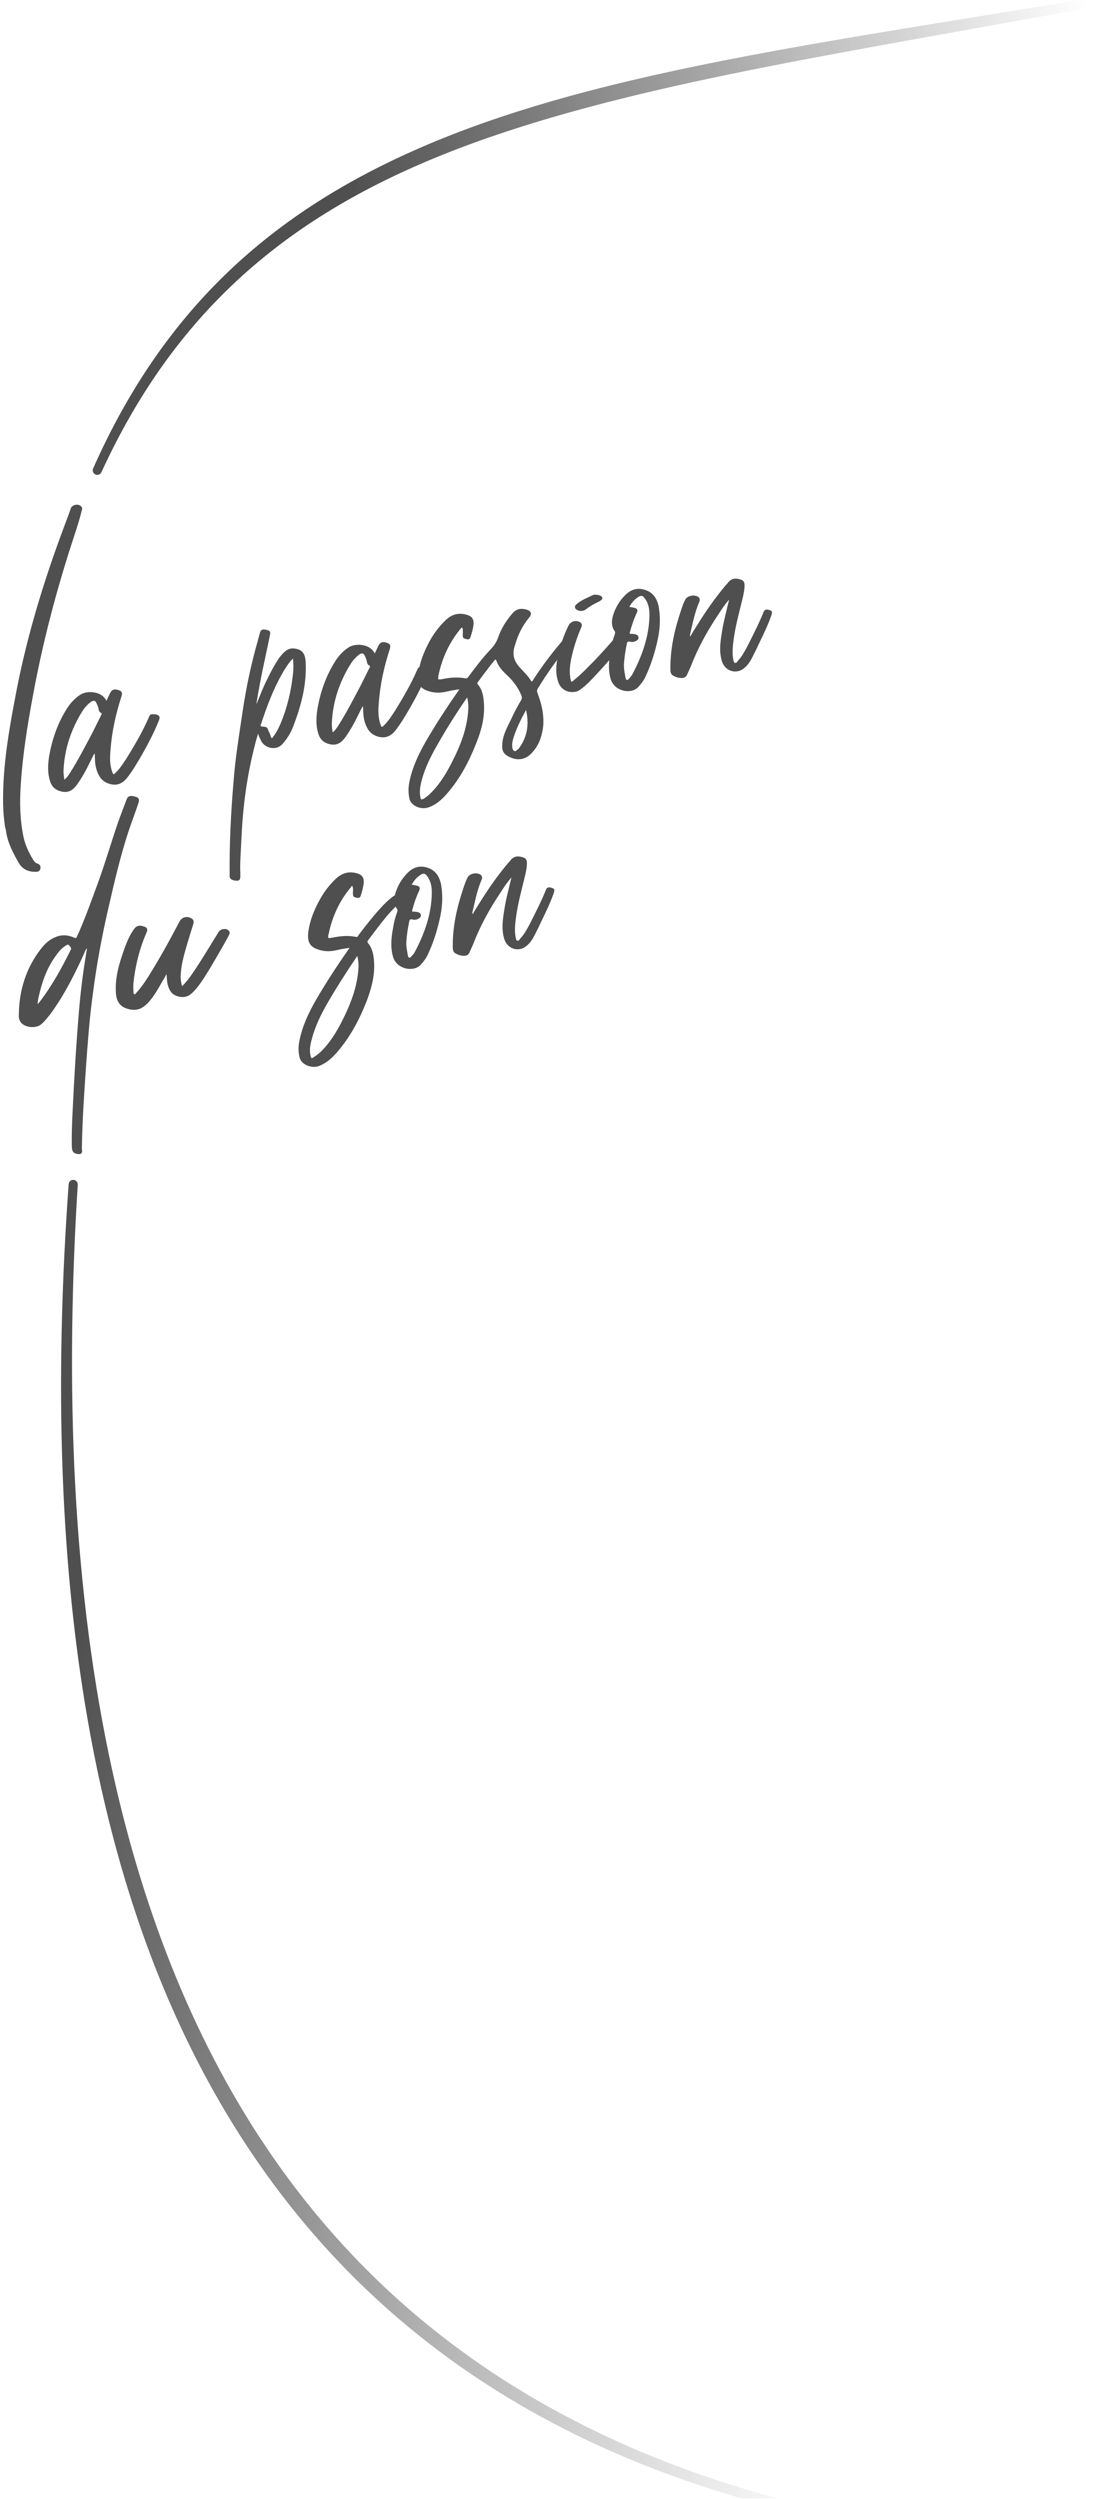
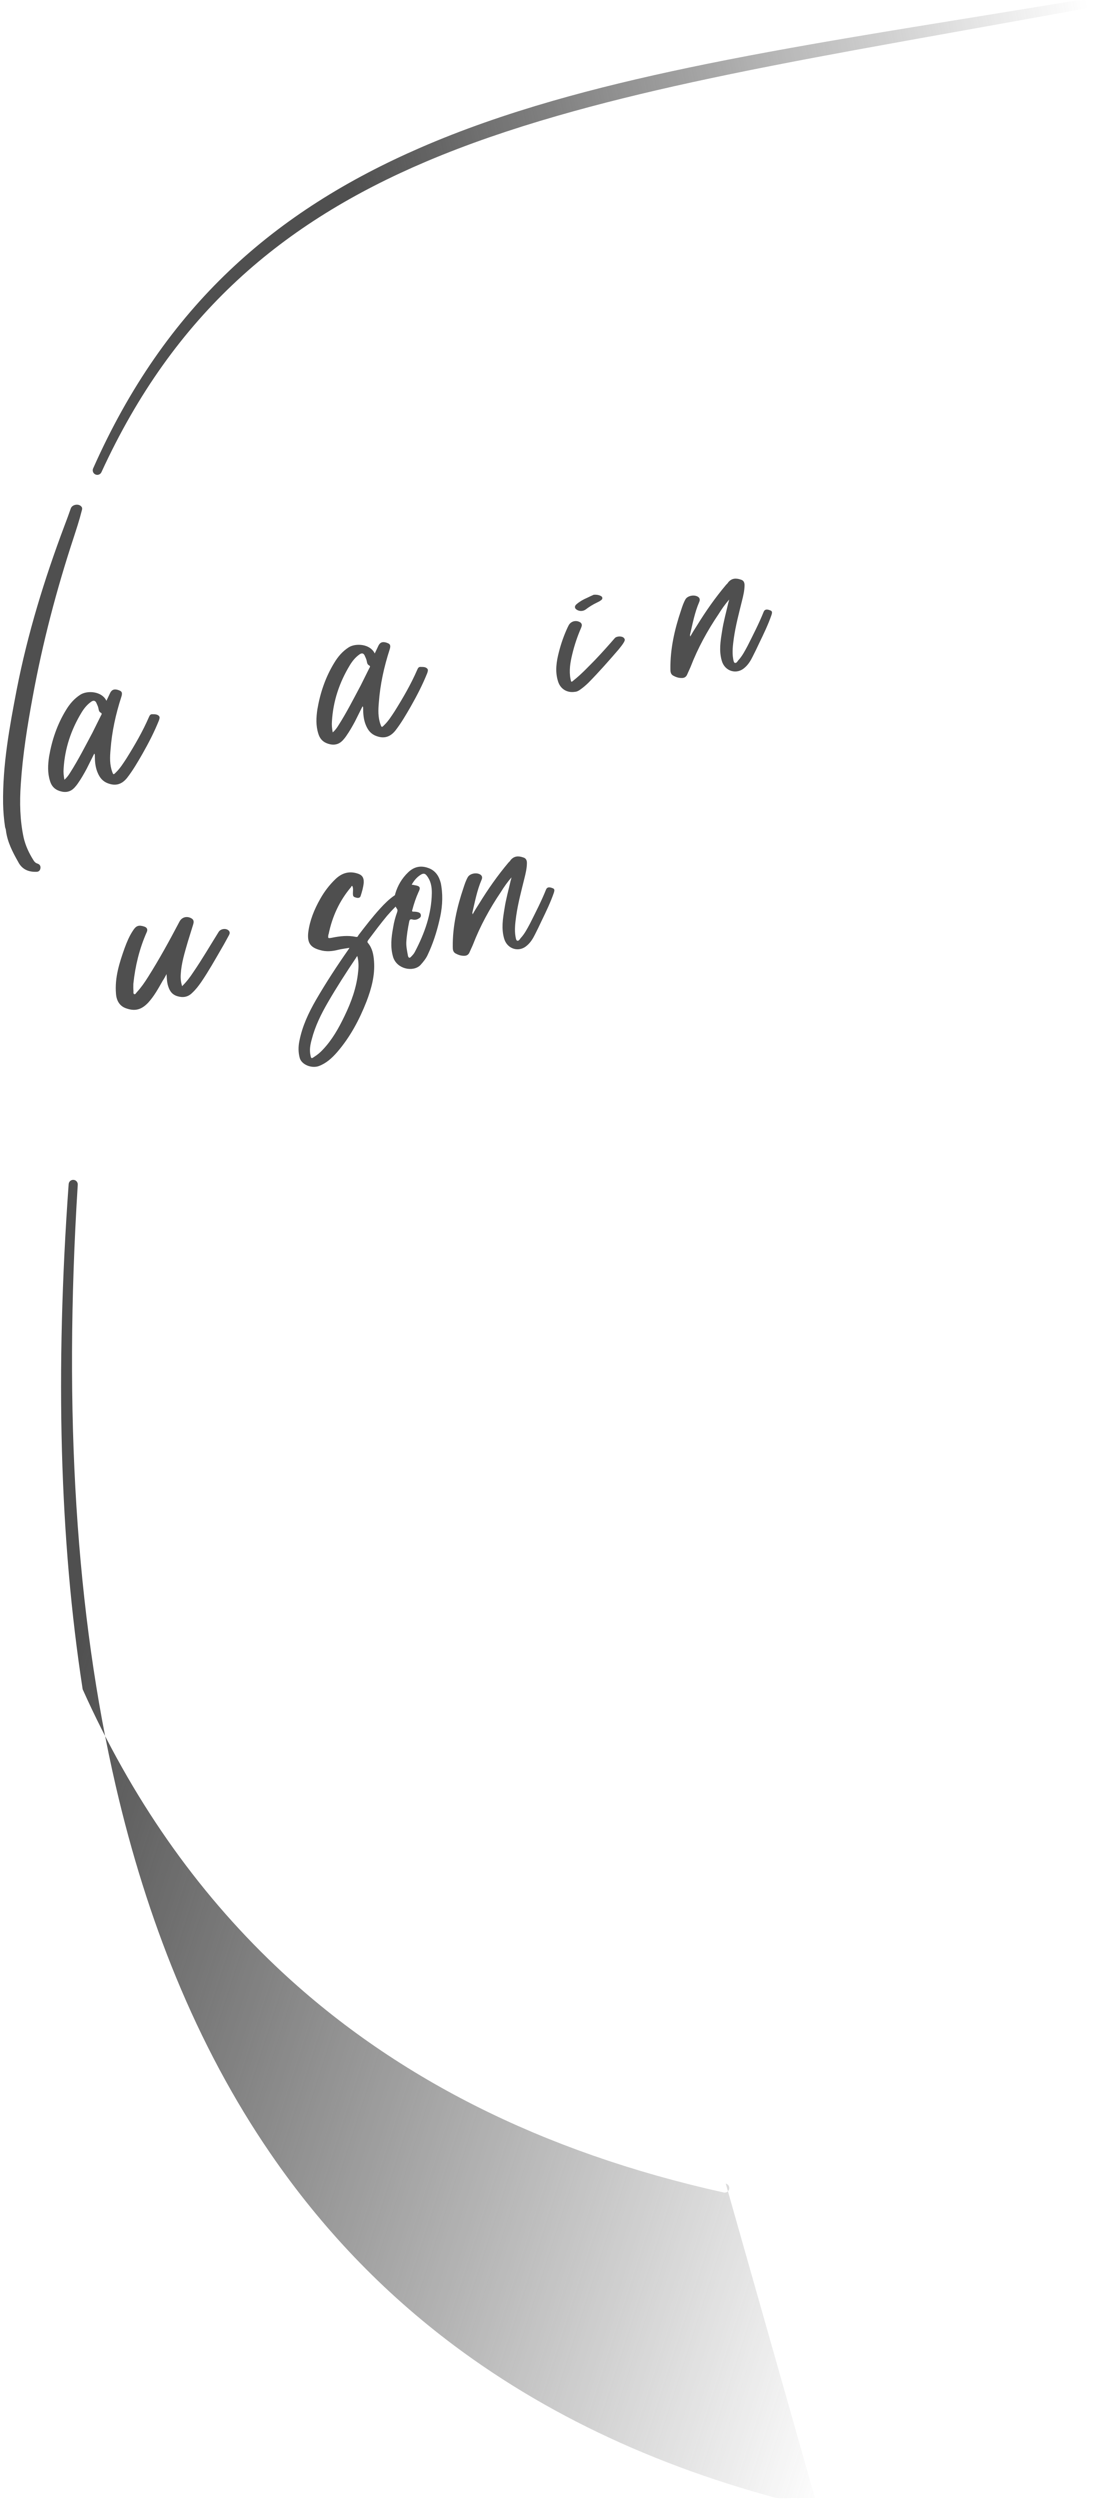
<svg xmlns="http://www.w3.org/2000/svg" width="351px" height="796px" version="1.1" xml:space="preserve" style="fill-rule:evenodd;clip-rule:evenodd;stroke-linejoin:round;stroke-miterlimit:2;">
  <rect id="Sonorisation" x="0.893" y="0.188" width="350" height="795.484" style="fill:none;" />
  <clipPath id="_clip1">
    <rect x="0.893" y="0.188" width="350" height="795.484" />
  </clipPath>
  <g clip-path="url(#_clip1)">
    <g id="FR">
      <path d="M350.983,-1.243c-27.915,4.723 -54.258,8.806 -78.998,12.998c-18.407,3.119 -35.928,6.28 -52.551,9.768c-15.208,3.192 -29.669,6.645 -43.363,10.589c-14.981,4.314 -29.05,9.207 -42.192,14.92c-46.345,20.147 -81.25,50.361 -104.218,102.129c-0.33,0.731 -0.004,1.592 0.727,1.922c0.731,0.33 1.592,0.004 1.922,-0.727c23.174,-50.493 57.826,-79.554 103.459,-98.925c13.011,-5.523 26.908,-10.266 41.684,-14.523c13.589,-3.916 27.915,-7.427 42.981,-10.715c16.543,-3.61 33.971,-6.965 52.278,-10.323c24.68,-4.526 50.943,-9.086 78.778,-14.252c0.79,-0.14 1.317,-0.894 1.177,-1.684c-0.14,-0.79 -0.895,-1.317 -1.684,-1.177Z" style="fill:url(#_Linear2);" />
-       <path d="M260.525,798.771c-45.229,-10.529 -83.809,-27.884 -115.904,-51.905c-22.757,-17.031 -42.231,-37.43 -58.504,-61.165c-11.66,-17.007 -21.668,-35.725 -30.073,-56.143c-7.762,-18.857 -14.161,-39.158 -19.19,-60.912c-12.645,-54.697 -16.667,-118.537 -12.087,-191.397c0.054,-0.801 -0.552,-1.494 -1.352,-1.548c-0.8,-0.054 -1.493,0.552 -1.547,1.352c-4.305,59.601 -2.891,113.26 4.462,160.87c5.937,38.437 15.686,72.96 29.367,103.455c15.5,34.552 36.018,63.957 61.49,88.141c36.994,35.123 84.528,59.19 142.695,72.086c0.782,0.177 1.561,-0.313 1.738,-1.095c0.178,-0.783 -0.313,-1.562 -1.095,-1.739Z" style="fill:url(#_Linear3);" />
+       <path d="M260.525,798.771c-45.229,-10.529 -83.809,-27.884 -115.904,-51.905c-22.757,-17.031 -42.231,-37.43 -58.504,-61.165c-11.66,-17.007 -21.668,-35.725 -30.073,-56.143c-7.762,-18.857 -14.161,-39.158 -19.19,-60.912c-12.645,-54.697 -16.667,-118.537 -12.087,-191.397c0.054,-0.801 -0.552,-1.494 -1.352,-1.548c-0.8,-0.054 -1.493,0.552 -1.547,1.352c-4.305,59.601 -2.891,113.26 4.462,160.87c15.5,34.552 36.018,63.957 61.49,88.141c36.994,35.123 84.528,59.19 142.695,72.086c0.782,0.177 1.561,-0.313 1.738,-1.095c0.178,-0.783 -0.313,-1.562 -1.095,-1.739Z" style="fill:url(#_Linear3);" />
      <g transform="matrix(3.856,-0.68,0.68,3.856,-1576.23,394.767)">
        <g transform="matrix(19.156,0,0,19.156,404.173,40.168)">
          <path d="M0.134,-0.694c0.081,-0.218 0.178,-0.429 0.288,-0.634c0.018,-0.034 0.037,-0.069 0.053,-0.105c0.003,-0.006 0.007,-0.013 0.002,-0.02c-0.009,-0.015 -0.036,-0.015 -0.045,0c-0.013,0.023 -0.026,0.046 -0.04,0.069c-0.123,0.208 -0.233,0.423 -0.32,0.649c-0.058,0.152 -0.115,0.305 -0.141,0.467c-0.005,0.032 -0.008,0.064 -0.009,0.099c-0,0.003 0.002,0.01 0.001,0.017c-0.002,0.048 0.012,0.093 0.028,0.138c0.01,0.033 0.034,0.05 0.067,0.055c0.009,0.002 0.017,0 0.021,-0.01c0.004,-0.01 0.001,-0.018 -0.008,-0.023c-0.008,-0.004 -0.012,-0.01 -0.015,-0.018c-0.013,-0.032 -0.022,-0.065 -0.024,-0.1c-0.003,-0.077 0.009,-0.152 0.027,-0.225c0.03,-0.123 0.071,-0.241 0.115,-0.359Z" style="fill:#4f4f4f;fill-rule:nonzero;" />
        </g>
        <g transform="matrix(19.156,0,0,19.156,408.157,40.168)">
          <path d="M0.296,-0.627c0.008,-0.015 0.007,-0.022 -0.002,-0.028c-0.018,-0.012 -0.031,-0.011 -0.041,0.002c-0.007,0.01 -0.014,0.02 -0.022,0.031c-0.012,-0.044 -0.072,-0.058 -0.104,-0.045c-0.029,0.012 -0.052,0.031 -0.072,0.054c-0.047,0.053 -0.081,0.115 -0.105,0.182c-0.011,0.033 -0.019,0.067 -0.014,0.103c0.003,0.026 0.017,0.043 0.042,0.053c0.023,0.009 0.043,0.004 0.061,-0.012c0.004,-0.003 0.008,-0.007 0.012,-0.011c0.017,-0.017 0.032,-0.035 0.047,-0.054c0.014,-0.019 0.028,-0.038 0.043,-0.058c0.003,0.004 0.001,0.007 0.001,0.009c-0.004,0.023 -0.006,0.045 -0.002,0.067c0.004,0.021 0.011,0.04 0.03,0.054c0.032,0.022 0.061,0.021 0.09,-0.004c0.03,-0.027 0.056,-0.058 0.082,-0.089c0.034,-0.041 0.066,-0.083 0.094,-0.128c0.003,-0.006 0.007,-0.012 0.004,-0.018c-0.006,-0.01 -0.017,-0.011 -0.027,-0.013c-0.008,-0.002 -0.012,0.003 -0.016,0.009c-0.037,0.056 -0.08,0.107 -0.125,0.157c-0.017,0.018 -0.034,0.037 -0.055,0.051c-0.011,0.008 -0.012,0.007 -0.014,-0.005c-0.006,-0.033 0.001,-0.064 0.009,-0.094c0.019,-0.075 0.048,-0.145 0.084,-0.213Zm-0.099,0.063c-0.016,0.022 -0.032,0.043 -0.048,0.065c-0.04,0.051 -0.079,0.103 -0.123,0.151c-0.008,0.009 -0.017,0.018 -0.029,0.025c-0,-0.017 0.001,-0.032 0.005,-0.047c0.02,-0.084 0.06,-0.157 0.116,-0.221c0.014,-0.016 0.03,-0.03 0.05,-0.039c0.01,-0.004 0.016,-0.001 0.019,0.008c0.002,0.009 0.005,0.017 0.005,0.026c-0,0.008 -0,0.015 0.007,0.02c0.006,0.005 -0,0.009 -0.002,0.012Z" style="fill:#4f4f4f;fill-rule:nonzero;" />
        </g>
        <g transform="matrix(19.156,0,0,19.156,423.654,40.168)">
-           <path d="M0.115,-0.678c0.013,-0.033 0.027,-0.066 0.04,-0.1c0.005,-0.011 0.002,-0.017 -0.01,-0.022c-0.016,-0.007 -0.023,-0.007 -0.03,0.005c-0.005,0.01 -0.009,0.02 -0.014,0.03c-0.046,0.094 -0.085,0.191 -0.118,0.29c-0.031,0.094 -0.064,0.186 -0.088,0.281c-0.035,0.131 -0.065,0.263 -0.087,0.396c-0.001,0.006 0,0.011 0.005,0.015c0.006,0.004 0.012,0.008 0.02,0.009c0.011,0.003 0.016,-0.001 0.019,-0.012c0.002,-0.01 0.004,-0.021 0.005,-0.032c0.008,-0.046 0.02,-0.091 0.03,-0.137c0.029,-0.129 0.069,-0.254 0.124,-0.374c0.006,-0.015 0.014,-0.029 0.021,-0.044c0.001,0.011 0.004,0.021 0.007,0.031c0.008,0.033 0.055,0.057 0.088,0.03c0.024,-0.019 0.044,-0.042 0.059,-0.068c0.048,-0.08 0.087,-0.165 0.098,-0.259c0.004,-0.038 -0.008,-0.055 -0.041,-0.064c-0.016,-0.004 -0.029,0.001 -0.042,0.009c-0.009,0.006 -0.017,0.013 -0.025,0.02c-0.023,0.024 -0.044,0.05 -0.063,0.077c-0.024,0.031 -0.044,0.065 -0.065,0.098l0,-0.003c0.021,-0.06 0.043,-0.118 0.067,-0.176Zm-0.064,0.268c0.04,-0.074 0.082,-0.146 0.138,-0.21c0.01,-0.011 0.02,-0.022 0.032,-0.032c0.003,-0.003 0.007,-0.005 0.012,-0.009c-0.001,0.023 -0.005,0.044 -0.011,0.064c-0.02,0.07 -0.049,0.137 -0.088,0.198c-0.012,0.018 -0.025,0.036 -0.041,0.05c-0.002,0.002 -0.004,0.006 -0.007,0.004c-0.003,-0.001 -0.003,-0.004 -0.003,-0.007c-0.001,-0.011 -0.005,-0.022 -0.007,-0.033c-0.001,-0.01 -0.012,-0.012 -0.02,-0.014c-0.008,-0.002 -0.009,-0.004 -0.005,-0.011Z" style="fill:#4f4f4f;fill-rule:nonzero;" />
-         </g>
+           </g>
        <g transform="matrix(19.156,0,0,19.156,430.32,40.168)">
          <path d="M0.296,-0.627c0.008,-0.015 0.007,-0.022 -0.002,-0.028c-0.018,-0.012 -0.031,-0.011 -0.041,0.002c-0.007,0.01 -0.014,0.02 -0.022,0.031c-0.012,-0.044 -0.072,-0.058 -0.104,-0.045c-0.029,0.012 -0.052,0.031 -0.072,0.054c-0.047,0.053 -0.081,0.115 -0.105,0.182c-0.011,0.033 -0.019,0.067 -0.014,0.103c0.003,0.026 0.017,0.043 0.042,0.053c0.023,0.009 0.043,0.004 0.061,-0.012c0.004,-0.003 0.008,-0.007 0.012,-0.011c0.017,-0.017 0.032,-0.035 0.047,-0.054c0.014,-0.019 0.028,-0.038 0.043,-0.058c0.003,0.004 0.001,0.007 0.001,0.009c-0.004,0.023 -0.006,0.045 -0.002,0.067c0.004,0.021 0.011,0.04 0.03,0.054c0.032,0.022 0.061,0.021 0.09,-0.004c0.03,-0.027 0.056,-0.058 0.082,-0.089c0.034,-0.041 0.066,-0.083 0.094,-0.128c0.003,-0.006 0.007,-0.012 0.004,-0.018c-0.006,-0.01 -0.017,-0.011 -0.027,-0.013c-0.008,-0.002 -0.012,0.003 -0.016,0.009c-0.037,0.056 -0.08,0.107 -0.125,0.157c-0.017,0.018 -0.034,0.037 -0.055,0.051c-0.011,0.008 -0.012,0.007 -0.014,-0.005c-0.006,-0.033 0.001,-0.064 0.009,-0.094c0.019,-0.075 0.048,-0.145 0.084,-0.213Zm-0.099,0.063c-0.016,0.022 -0.032,0.043 -0.048,0.065c-0.04,0.051 -0.079,0.103 -0.123,0.151c-0.008,0.009 -0.017,0.018 -0.029,0.025c-0,-0.017 0.001,-0.032 0.005,-0.047c0.02,-0.084 0.06,-0.157 0.116,-0.221c0.014,-0.016 0.03,-0.03 0.05,-0.039c0.01,-0.004 0.016,-0.001 0.019,0.008c0.002,0.009 0.005,0.017 0.005,0.026c-0,0.008 -0,0.015 0.007,0.02c0.006,0.005 -0,0.009 -0.002,0.012Z" style="fill:#4f4f4f;fill-rule:nonzero;" />
        </g>
        <g transform="matrix(19.156,0,0,19.156,438.155,40.168)">
-           <path d="M0.666,-0.554c-0.011,-0.006 -0.02,-0.006 -0.031,0.002c-0.06,0.048 -0.116,0.099 -0.168,0.155c-0.003,0.003 -0.004,0.007 -0.01,0.008c-0.009,-0.024 -0.024,-0.044 -0.037,-0.065c-0.008,-0.012 -0.014,-0.024 -0.017,-0.038c-0.005,-0.023 0.002,-0.044 0.013,-0.064c0.019,-0.039 0.045,-0.074 0.079,-0.103c0.014,-0.012 0.013,-0.025 -0.005,-0.034c-0.022,-0.011 -0.043,-0.012 -0.064,0.006c-0.03,0.025 -0.056,0.053 -0.075,0.087c-0.011,0.021 -0.027,0.036 -0.045,0.049c-0.039,0.029 -0.074,0.062 -0.109,0.095c-0.004,0.004 -0.007,0.007 -0.014,0.005c-0.031,-0.012 -0.063,-0.015 -0.097,-0.014c-0.02,0 -0.02,0 -0.013,-0.02c0.028,-0.069 0.069,-0.128 0.125,-0.176c0.003,-0.002 0.005,-0.005 0.009,-0.005c0.003,0.013 -0.003,0.024 -0.004,0.037c-0.001,0.01 0.007,0.012 0.014,0.015c0.006,0.003 0.013,0.003 0.017,-0.005c0.009,-0.017 0.018,-0.034 0.023,-0.053c0.005,-0.023 -0.002,-0.035 -0.024,-0.045c-0.032,-0.015 -0.061,-0.011 -0.09,0.008c-0.031,0.021 -0.057,0.045 -0.08,0.073c-0.033,0.041 -0.061,0.085 -0.075,0.136c-0.011,0.038 -0.001,0.06 0.035,0.077c0.025,0.013 0.052,0.015 0.08,0.013c0.015,-0.001 0.03,0 0.047,0c-0.003,0.002 -0.004,0.004 -0.006,0.006c-0.06,0.06 -0.118,0.122 -0.172,0.186c-0.041,0.049 -0.077,0.1 -0.1,0.159c-0.009,0.023 -0.013,0.046 -0.012,0.071c0.002,0.03 0.04,0.055 0.074,0.049c0.033,-0.005 0.061,-0.023 0.086,-0.043c0.066,-0.053 0.117,-0.119 0.161,-0.191c0.031,-0.05 0.055,-0.102 0.061,-0.161c0.003,-0.029 0.004,-0.057 -0.012,-0.083c-0.002,-0.005 -0,-0.007 0.003,-0.01c0.015,-0.014 0.03,-0.029 0.046,-0.043c0.012,-0.012 0.025,-0.023 0.038,-0.034c0.002,-0.002 0.006,-0.007 0.008,0c0.004,0.027 0.018,0.049 0.034,0.07c0.021,0.028 0.037,0.059 0.045,0.094c0.002,0.008 0.001,0.014 -0.004,0.021c-0.021,0.024 -0.04,0.049 -0.058,0.075c-0.021,0.029 -0.044,0.057 -0.053,0.093c-0.008,0.029 -0.003,0.045 0.02,0.061c0.032,0.024 0.068,0.023 0.099,-0.002c0.034,-0.026 0.053,-0.062 0.065,-0.102c0.012,-0.046 0.01,-0.093 0.001,-0.139c-0.002,-0.009 -0.002,-0.016 0.005,-0.023c0.05,-0.057 0.104,-0.11 0.162,-0.158c0.009,-0.007 0.018,-0.014 0.027,-0.022c0.008,-0.007 0.007,-0.014 -0.002,-0.018Zm-0.498,0.25c-0.019,0.069 -0.055,0.129 -0.097,0.185c-0.034,0.046 -0.071,0.09 -0.118,0.122c-0.011,0.008 -0.022,0.014 -0.035,0.019c-0.008,0.003 -0.011,0 -0.011,-0.008c-0.001,-0.025 0.007,-0.047 0.017,-0.069c0.024,-0.053 0.059,-0.099 0.096,-0.143c0.048,-0.058 0.098,-0.113 0.15,-0.166c0.002,-0.002 0.003,-0.003 0.006,-0.006c0.002,0.024 -0.002,0.045 -0.008,0.066Zm0.191,0.181c-0.003,0.003 -0.006,0.006 -0.009,0.007c-0.005,0.003 -0.011,0.009 -0.017,0.004c-0.005,-0.004 -0.005,-0.011 -0.005,-0.017c0.001,-0.014 0.006,-0.027 0.012,-0.038c0.02,-0.039 0.046,-0.073 0.073,-0.107c0.003,0.058 -0.012,0.109 -0.054,0.151Z" style="fill:#4f4f4f;fill-rule:nonzero;" />
-         </g>
+           </g>
        <g transform="matrix(19.156,0,0,19.156,449.974,40.168)">
          <path d="M0.037,-0.597c-0.002,0.003 -0.004,0.005 -0.006,0.008c-0.021,0.03 -0.039,0.062 -0.054,0.095c-0.018,0.039 -0.032,0.08 -0.026,0.124c0.004,0.033 0.029,0.056 0.064,0.056c0.008,0.001 0.016,-0.002 0.024,-0.006c0.013,-0.006 0.026,-0.014 0.038,-0.022c0.052,-0.037 0.102,-0.077 0.151,-0.117c0.01,-0.009 0.02,-0.017 0.028,-0.027c0.004,-0.005 0.007,-0.01 0.003,-0.016c-0.005,-0.011 -0.029,-0.015 -0.039,-0.007c-0.032,0.026 -0.065,0.052 -0.099,0.077c-0.034,0.024 -0.067,0.049 -0.104,0.069c-0.011,0.007 -0.012,0.006 -0.012,-0.007c-0.001,-0.036 0.011,-0.07 0.025,-0.102c0.016,-0.037 0.035,-0.072 0.057,-0.105c0.005,-0.008 0.008,-0.015 0.001,-0.023c-0.015,-0.014 -0.038,-0.013 -0.051,0.003Zm0.082,-0.053c0.017,-0.009 0.035,-0.016 0.053,-0.021c0.006,-0.002 0.012,-0.003 0.017,-0.006c0.011,-0.004 0.012,-0.014 0.002,-0.02c-0.007,-0.005 -0.016,-0.008 -0.027,-0.009c-0.009,0.002 -0.019,0.005 -0.03,0.008c-0.017,0.004 -0.034,0.01 -0.049,0.019c-0.01,0.006 -0.011,0.014 -0.005,0.021c0.01,0.011 0.026,0.014 0.039,0.008Z" style="fill:#4f4f4f;fill-rule:nonzero;" />
        </g>
        <g transform="matrix(19.156,0,0,19.156,454.092,40.168)">
-           <path d="M-0.02,-0.464c-0.015,0.04 -0.027,0.08 -0.022,0.124c0.007,0.054 0.074,0.079 0.109,0.053c0.014,-0.011 0.028,-0.023 0.038,-0.038c0.029,-0.041 0.053,-0.086 0.073,-0.133c0.02,-0.045 0.033,-0.093 0.034,-0.143l0,-0.012c-0.002,-0.031 -0.013,-0.058 -0.042,-0.074c-0.03,-0.017 -0.059,-0.015 -0.087,0.004c-0.03,0.02 -0.053,0.047 -0.069,0.079c-0.01,0.021 -0.015,0.043 -0.004,0.066c0.002,0.005 0,0.009 -0.002,0.013c-0.011,0.019 -0.021,0.04 -0.028,0.061Zm0.044,0.072c0.007,-0.03 0.017,-0.058 0.028,-0.086c0.003,-0.006 0.005,-0.008 0.012,-0.006c0.01,0.005 0.021,0.006 0.031,0.001c0.006,-0.002 0.01,-0.006 0.01,-0.013c0,-0.006 -0.003,-0.01 -0.009,-0.013c-0.006,-0.003 -0.013,-0.005 -0.02,-0.006c-0.005,-0.001 -0.006,-0.003 -0.003,-0.008c0.011,-0.024 0.024,-0.048 0.039,-0.07c0.013,-0.017 0.011,-0.024 -0.009,-0.031c-0.004,-0.002 -0.008,-0.003 -0.014,-0.005c0.014,-0.017 0.029,-0.029 0.048,-0.036c0.01,-0.003 0.016,-0.001 0.021,0.008c0.014,0.025 0.014,0.051 0.009,0.078c-0.017,0.088 -0.06,0.163 -0.114,0.233c-0.005,0.007 -0.013,0.013 -0.02,0.018c-0.008,0.006 -0.011,0.002 -0.012,-0.006c0,-0.02 -0.001,-0.039 0.003,-0.058Z" style="fill:#4f4f4f;fill-rule:nonzero;" />
-         </g>
+           </g>
        <g transform="matrix(19.156,0,0,19.156,459.571,40.168)">
          <path d="M0.173,-0.459c-0.014,0.04 -0.028,0.08 -0.023,0.124c0.005,0.046 0.052,0.07 0.091,0.045c0.017,-0.01 0.03,-0.025 0.041,-0.04c0.013,-0.017 0.025,-0.034 0.037,-0.051c0.026,-0.036 0.052,-0.072 0.073,-0.11c0.004,-0.008 0.007,-0.015 -0.003,-0.02c-0.013,-0.008 -0.022,-0.008 -0.028,0.002c-0.028,0.045 -0.06,0.087 -0.092,0.13c-0.015,0.019 -0.03,0.039 -0.05,0.054c-0.004,0.004 -0.01,0.011 -0.016,0.008c-0.004,-0.002 -0.004,-0.011 -0.004,-0.018c0,-0.029 0.009,-0.058 0.018,-0.086c0.017,-0.052 0.04,-0.101 0.062,-0.151c0.009,-0.02 0.018,-0.041 0.022,-0.063c0.002,-0.012 -0.001,-0.021 -0.012,-0.026c-0.018,-0.01 -0.036,-0.013 -0.054,0.002c-0.003,0.004 -0.007,0.006 -0.011,0.009c-0.055,0.046 -0.105,0.096 -0.152,0.149c-0.012,0.013 -0.024,0.026 -0.036,0.041l-0,-0.007c0.019,-0.044 0.036,-0.09 0.063,-0.131c0.004,-0.006 0.006,-0.013 0.001,-0.02c-0.012,-0.015 -0.043,-0.016 -0.056,-0.002c-0.011,0.013 -0.019,0.028 -0.027,0.043c-0.041,0.075 -0.074,0.153 -0.088,0.238c-0.002,0.011 -0.003,0.022 0.007,0.03c0.01,0.008 0.021,0.014 0.034,0.016c0.01,0.002 0.018,-0.001 0.024,-0.009c0.007,-0.011 0.014,-0.02 0.021,-0.031c0.044,-0.073 0.097,-0.139 0.156,-0.2c0.017,-0.019 0.035,-0.037 0.055,-0.053c-0.002,0.005 -0.004,0.009 -0.006,0.013c-0.016,0.038 -0.034,0.075 -0.047,0.114Z" style="fill:#4f4f4f;fill-rule:nonzero;" />
        </g>
        <g transform="matrix(19.156,0,0,19.156,402.544,59.342)">
-           <path d="M0.185,-0.363c-0.039,0.146 -0.074,0.293 -0.107,0.44c-0.01,0.045 -0.02,0.09 -0.027,0.136c-0.004,0.022 0.001,0.032 0.019,0.038c0.014,0.004 0.02,0 0.021,-0.014c-0,-0.003 -0,-0.007 0.001,-0.01c0.022,-0.114 0.05,-0.227 0.078,-0.34c0.025,-0.099 0.05,-0.199 0.082,-0.297c0.037,-0.119 0.081,-0.236 0.13,-0.351c0.042,-0.099 0.084,-0.198 0.135,-0.294c0.021,-0.039 0.044,-0.077 0.065,-0.116c0.009,-0.016 0.006,-0.025 -0.011,-0.031c-0.003,-0.002 -0.006,-0.003 -0.009,-0.004c-0.011,-0.003 -0.02,-0.001 -0.026,0.01c-0.017,0.029 -0.035,0.058 -0.052,0.088c-0.046,0.083 -0.088,0.169 -0.136,0.251c-0.039,0.067 -0.077,0.134 -0.121,0.198c-0.004,0.006 -0.007,0.007 -0.013,0.002c-0.023,-0.015 -0.047,-0.022 -0.075,-0.016c-0.028,0.005 -0.051,0.02 -0.072,0.039c-0.077,0.07 -0.122,0.158 -0.141,0.26c-0.003,0.012 -0.002,0.025 0.005,0.036c0.017,0.024 0.06,0.034 0.084,0.018c0.015,-0.009 0.028,-0.021 0.041,-0.032c0.057,-0.054 0.106,-0.115 0.152,-0.179c0.017,-0.023 0.033,-0.047 0.05,-0.072c0.002,0.005 0,0.007 -0.001,0.01c-0.027,0.076 -0.051,0.152 -0.072,0.23Zm0.006,-0.245c-0.052,0.071 -0.107,0.139 -0.172,0.198c-0.002,0.001 -0.004,0.003 -0.006,0.005c0.001,-0.01 0.005,-0.019 0.008,-0.027c0.024,-0.058 0.054,-0.114 0.1,-0.159c0.016,-0.016 0.032,-0.031 0.054,-0.039c0.005,-0.002 0.01,-0.004 0.013,0.003c0.003,0.006 0.009,0.011 0.003,0.019Z" style="fill:#4f4f4f;fill-rule:nonzero;" />
-         </g>
+           </g>
        <g transform="matrix(19.156,0,0,19.156,410.168,59.342)">
          <path d="M0.289,-0.424c-0.017,0.018 -0.035,0.035 -0.057,0.05c-0.002,-0.018 -0.001,-0.034 0.003,-0.05c0.011,-0.047 0.033,-0.089 0.054,-0.132c0.012,-0.023 0.023,-0.045 0.035,-0.068c0.004,-0.008 0.007,-0.017 -0.001,-0.025c-0.017,-0.016 -0.041,-0.015 -0.055,0.004c-0.055,0.071 -0.111,0.141 -0.172,0.208c-0.018,0.02 -0.037,0.039 -0.058,0.055c-0.004,0.003 -0.008,0.009 -0.012,0.006c-0.004,-0.002 -0.002,-0.009 -0.001,-0.013c0.001,-0.011 0.003,-0.021 0.005,-0.031c0.021,-0.073 0.051,-0.142 0.094,-0.206c0.007,-0.01 0.005,-0.019 -0.006,-0.025c-0.022,-0.012 -0.034,-0.01 -0.051,0.009c-0.019,0.02 -0.033,0.042 -0.047,0.066c-0.033,0.058 -0.064,0.117 -0.07,0.185c-0.003,0.029 0.006,0.054 0.031,0.068c0.035,0.02 0.063,0.018 0.097,-0.007c0.03,-0.023 0.053,-0.052 0.077,-0.081c0.007,-0.007 0.013,-0.015 0.021,-0.025c-0.002,0.017 -0.004,0.031 -0.003,0.045c0.002,0.023 0.008,0.043 0.031,0.055c0.023,0.012 0.045,0.012 0.066,-0.003c0.017,-0.011 0.031,-0.024 0.045,-0.038c0.039,-0.04 0.075,-0.084 0.112,-0.128c0.013,-0.015 0.026,-0.032 0.039,-0.048c0.004,-0.005 0.007,-0.012 0.002,-0.019c-0.009,-0.013 -0.032,-0.014 -0.043,-0.002c-0.045,0.05 -0.089,0.102 -0.136,0.15Z" style="fill:#4f4f4f;fill-rule:nonzero;" />
        </g>
        <g transform="matrix(19.156,0,0,19.156,425.742,59.342)">
          <path d="M0.231,-0.429c0.032,-0.03 0.064,-0.06 0.097,-0.088c0.025,-0.02 0.051,-0.04 0.08,-0.054c0.01,-0.004 0.013,-0.015 0.005,-0.02c-0.011,-0.007 -0.023,-0.013 -0.038,-0.006c-0.025,0.011 -0.048,0.027 -0.07,0.044c-0.039,0.03 -0.075,0.063 -0.111,0.096c-0.003,0.004 -0.005,0.008 -0.012,0.005c-0.032,-0.013 -0.067,-0.015 -0.101,-0.014c-0.017,0 -0.017,0 -0.012,-0.016l0.001,-0.001c0.028,-0.071 0.07,-0.132 0.129,-0.181c0.001,-0.002 0.003,-0.005 0.006,-0.003c0.003,0.013 -0.003,0.024 -0.004,0.037c-0.001,0.01 0.007,0.012 0.013,0.015c0.007,0.003 0.014,0.003 0.018,-0.004c0.009,-0.017 0.018,-0.035 0.023,-0.054c0.005,-0.023 -0.002,-0.035 -0.024,-0.045c-0.032,-0.015 -0.062,-0.01 -0.091,0.009c-0.03,0.02 -0.056,0.044 -0.079,0.072c-0.033,0.04 -0.06,0.083 -0.075,0.132c-0.012,0.042 -0.002,0.064 0.037,0.082c0.024,0.012 0.05,0.014 0.076,0.012c0.016,-0.001 0.031,0 0.048,0c-0.002,0.003 -0.004,0.005 -0.006,0.007c-0.06,0.06 -0.118,0.122 -0.172,0.186c-0.041,0.049 -0.077,0.1 -0.1,0.16c-0.009,0.023 -0.013,0.046 -0.011,0.07c0.002,0.029 0.04,0.054 0.073,0.049c0.034,-0.006 0.062,-0.024 0.088,-0.045c0.065,-0.053 0.116,-0.118 0.16,-0.19c0.03,-0.05 0.055,-0.103 0.061,-0.162c0.003,-0.028 0.003,-0.056 -0.012,-0.082c-0.003,-0.005 -0,-0.007 0.003,-0.011Zm-0.065,0.124c-0.018,0.065 -0.051,0.122 -0.09,0.176c-0.033,0.046 -0.069,0.09 -0.115,0.124c-0.013,0.01 -0.027,0.018 -0.042,0.024c-0.012,0.006 -0.014,0.005 -0.014,-0.009c-0.001,-0.024 0.007,-0.045 0.017,-0.066c0.024,-0.053 0.058,-0.099 0.095,-0.143c0.048,-0.057 0.099,-0.112 0.151,-0.166c0.001,-0.002 0.003,-0.003 0.006,-0.006c0.002,0.024 -0.002,0.046 -0.008,0.066Z" style="fill:#4f4f4f;fill-rule:nonzero;" />
        </g>
        <g transform="matrix(19.156,0,0,19.156,432.734,59.342)">
          <path d="M-0.02,-0.464c-0.015,0.04 -0.027,0.08 -0.022,0.124c0.007,0.054 0.074,0.079 0.109,0.053c0.014,-0.011 0.028,-0.023 0.038,-0.038c0.029,-0.041 0.053,-0.086 0.073,-0.133c0.02,-0.045 0.033,-0.093 0.034,-0.143l0,-0.012c-0.002,-0.031 -0.013,-0.058 -0.042,-0.074c-0.03,-0.017 -0.059,-0.015 -0.087,0.004c-0.03,0.02 -0.053,0.047 -0.069,0.079c-0.01,0.021 -0.015,0.043 -0.004,0.066c0.002,0.005 0,0.009 -0.002,0.013c-0.011,0.019 -0.021,0.04 -0.028,0.061Zm0.044,0.072c0.007,-0.03 0.017,-0.058 0.028,-0.086c0.003,-0.006 0.005,-0.008 0.012,-0.006c0.01,0.005 0.021,0.006 0.031,0.001c0.006,-0.002 0.01,-0.006 0.01,-0.013c0,-0.006 -0.003,-0.01 -0.009,-0.013c-0.006,-0.003 -0.013,-0.005 -0.02,-0.006c-0.005,-0.001 -0.006,-0.003 -0.003,-0.008c0.011,-0.024 0.024,-0.048 0.039,-0.07c0.013,-0.017 0.011,-0.024 -0.009,-0.031c-0.004,-0.002 -0.008,-0.003 -0.014,-0.005c0.014,-0.017 0.029,-0.029 0.048,-0.036c0.01,-0.003 0.016,-0.001 0.021,0.008c0.014,0.025 0.014,0.051 0.009,0.078c-0.017,0.088 -0.06,0.163 -0.114,0.233c-0.005,0.007 -0.013,0.013 -0.02,0.018c-0.008,0.006 -0.011,0.002 -0.012,-0.006c0,-0.02 -0.001,-0.039 0.003,-0.058Z" style="fill:#4f4f4f;fill-rule:nonzero;" />
        </g>
        <g transform="matrix(19.156,0,0,19.156,438.212,59.342)">
          <path d="M0.173,-0.459c-0.014,0.04 -0.028,0.08 -0.023,0.124c0.005,0.046 0.052,0.07 0.091,0.045c0.017,-0.01 0.03,-0.025 0.041,-0.04c0.013,-0.017 0.025,-0.034 0.037,-0.051c0.026,-0.036 0.052,-0.072 0.073,-0.11c0.004,-0.008 0.007,-0.015 -0.003,-0.02c-0.013,-0.008 -0.022,-0.008 -0.028,0.002c-0.028,0.045 -0.06,0.087 -0.092,0.13c-0.015,0.019 -0.03,0.039 -0.05,0.054c-0.004,0.004 -0.01,0.011 -0.016,0.008c-0.004,-0.002 -0.004,-0.011 -0.004,-0.018c0,-0.029 0.009,-0.058 0.018,-0.086c0.017,-0.052 0.04,-0.101 0.062,-0.151c0.009,-0.02 0.018,-0.041 0.022,-0.063c0.002,-0.012 -0.001,-0.021 -0.012,-0.026c-0.018,-0.01 -0.036,-0.013 -0.054,0.002c-0.003,0.004 -0.007,0.006 -0.011,0.009c-0.055,0.046 -0.105,0.096 -0.152,0.149c-0.012,0.013 -0.024,0.026 -0.036,0.041l-0,-0.007c0.019,-0.044 0.036,-0.09 0.063,-0.131c0.004,-0.006 0.006,-0.013 0.001,-0.02c-0.012,-0.015 -0.043,-0.016 -0.056,-0.002c-0.011,0.013 -0.019,0.028 -0.027,0.043c-0.041,0.075 -0.074,0.153 -0.088,0.238c-0.002,0.011 -0.003,0.022 0.007,0.03c0.01,0.008 0.021,0.014 0.034,0.016c0.01,0.002 0.018,-0.001 0.024,-0.009c0.007,-0.011 0.014,-0.02 0.021,-0.031c0.044,-0.073 0.097,-0.139 0.156,-0.2c0.017,-0.019 0.035,-0.037 0.055,-0.053c-0.002,0.005 -0.004,0.009 -0.006,0.013c-0.016,0.038 -0.034,0.075 -0.047,0.114Z" style="fill:#4f4f4f;fill-rule:nonzero;" />
        </g>
      </g>
    </g>
  </g>
  <defs>
    <linearGradient id="_Linear2" x1="0" y1="0" x2="1" y2="0" gradientUnits="userSpaceOnUse" gradientTransform="matrix(235.489,-52.436,52.436,235.489,109.185,52.624)">
      <stop offset="0" style="stop-color:#4f4f4f;stop-opacity:1" />
      <stop offset="1" style="stop-color:#4f4f4f;stop-opacity:0" />
    </linearGradient>
    <linearGradient id="_Linear3" x1="0" y1="0" x2="1" y2="0" gradientUnits="userSpaceOnUse" gradientTransform="matrix(296.244,96.871,96.871,-296.244,-35.152,703.317)">
      <stop offset="0" style="stop-color:#4f4f4f;stop-opacity:1" />
      <stop offset="1" style="stop-color:#4f4f4f;stop-opacity:0" />
    </linearGradient>
  </defs>
</svg>